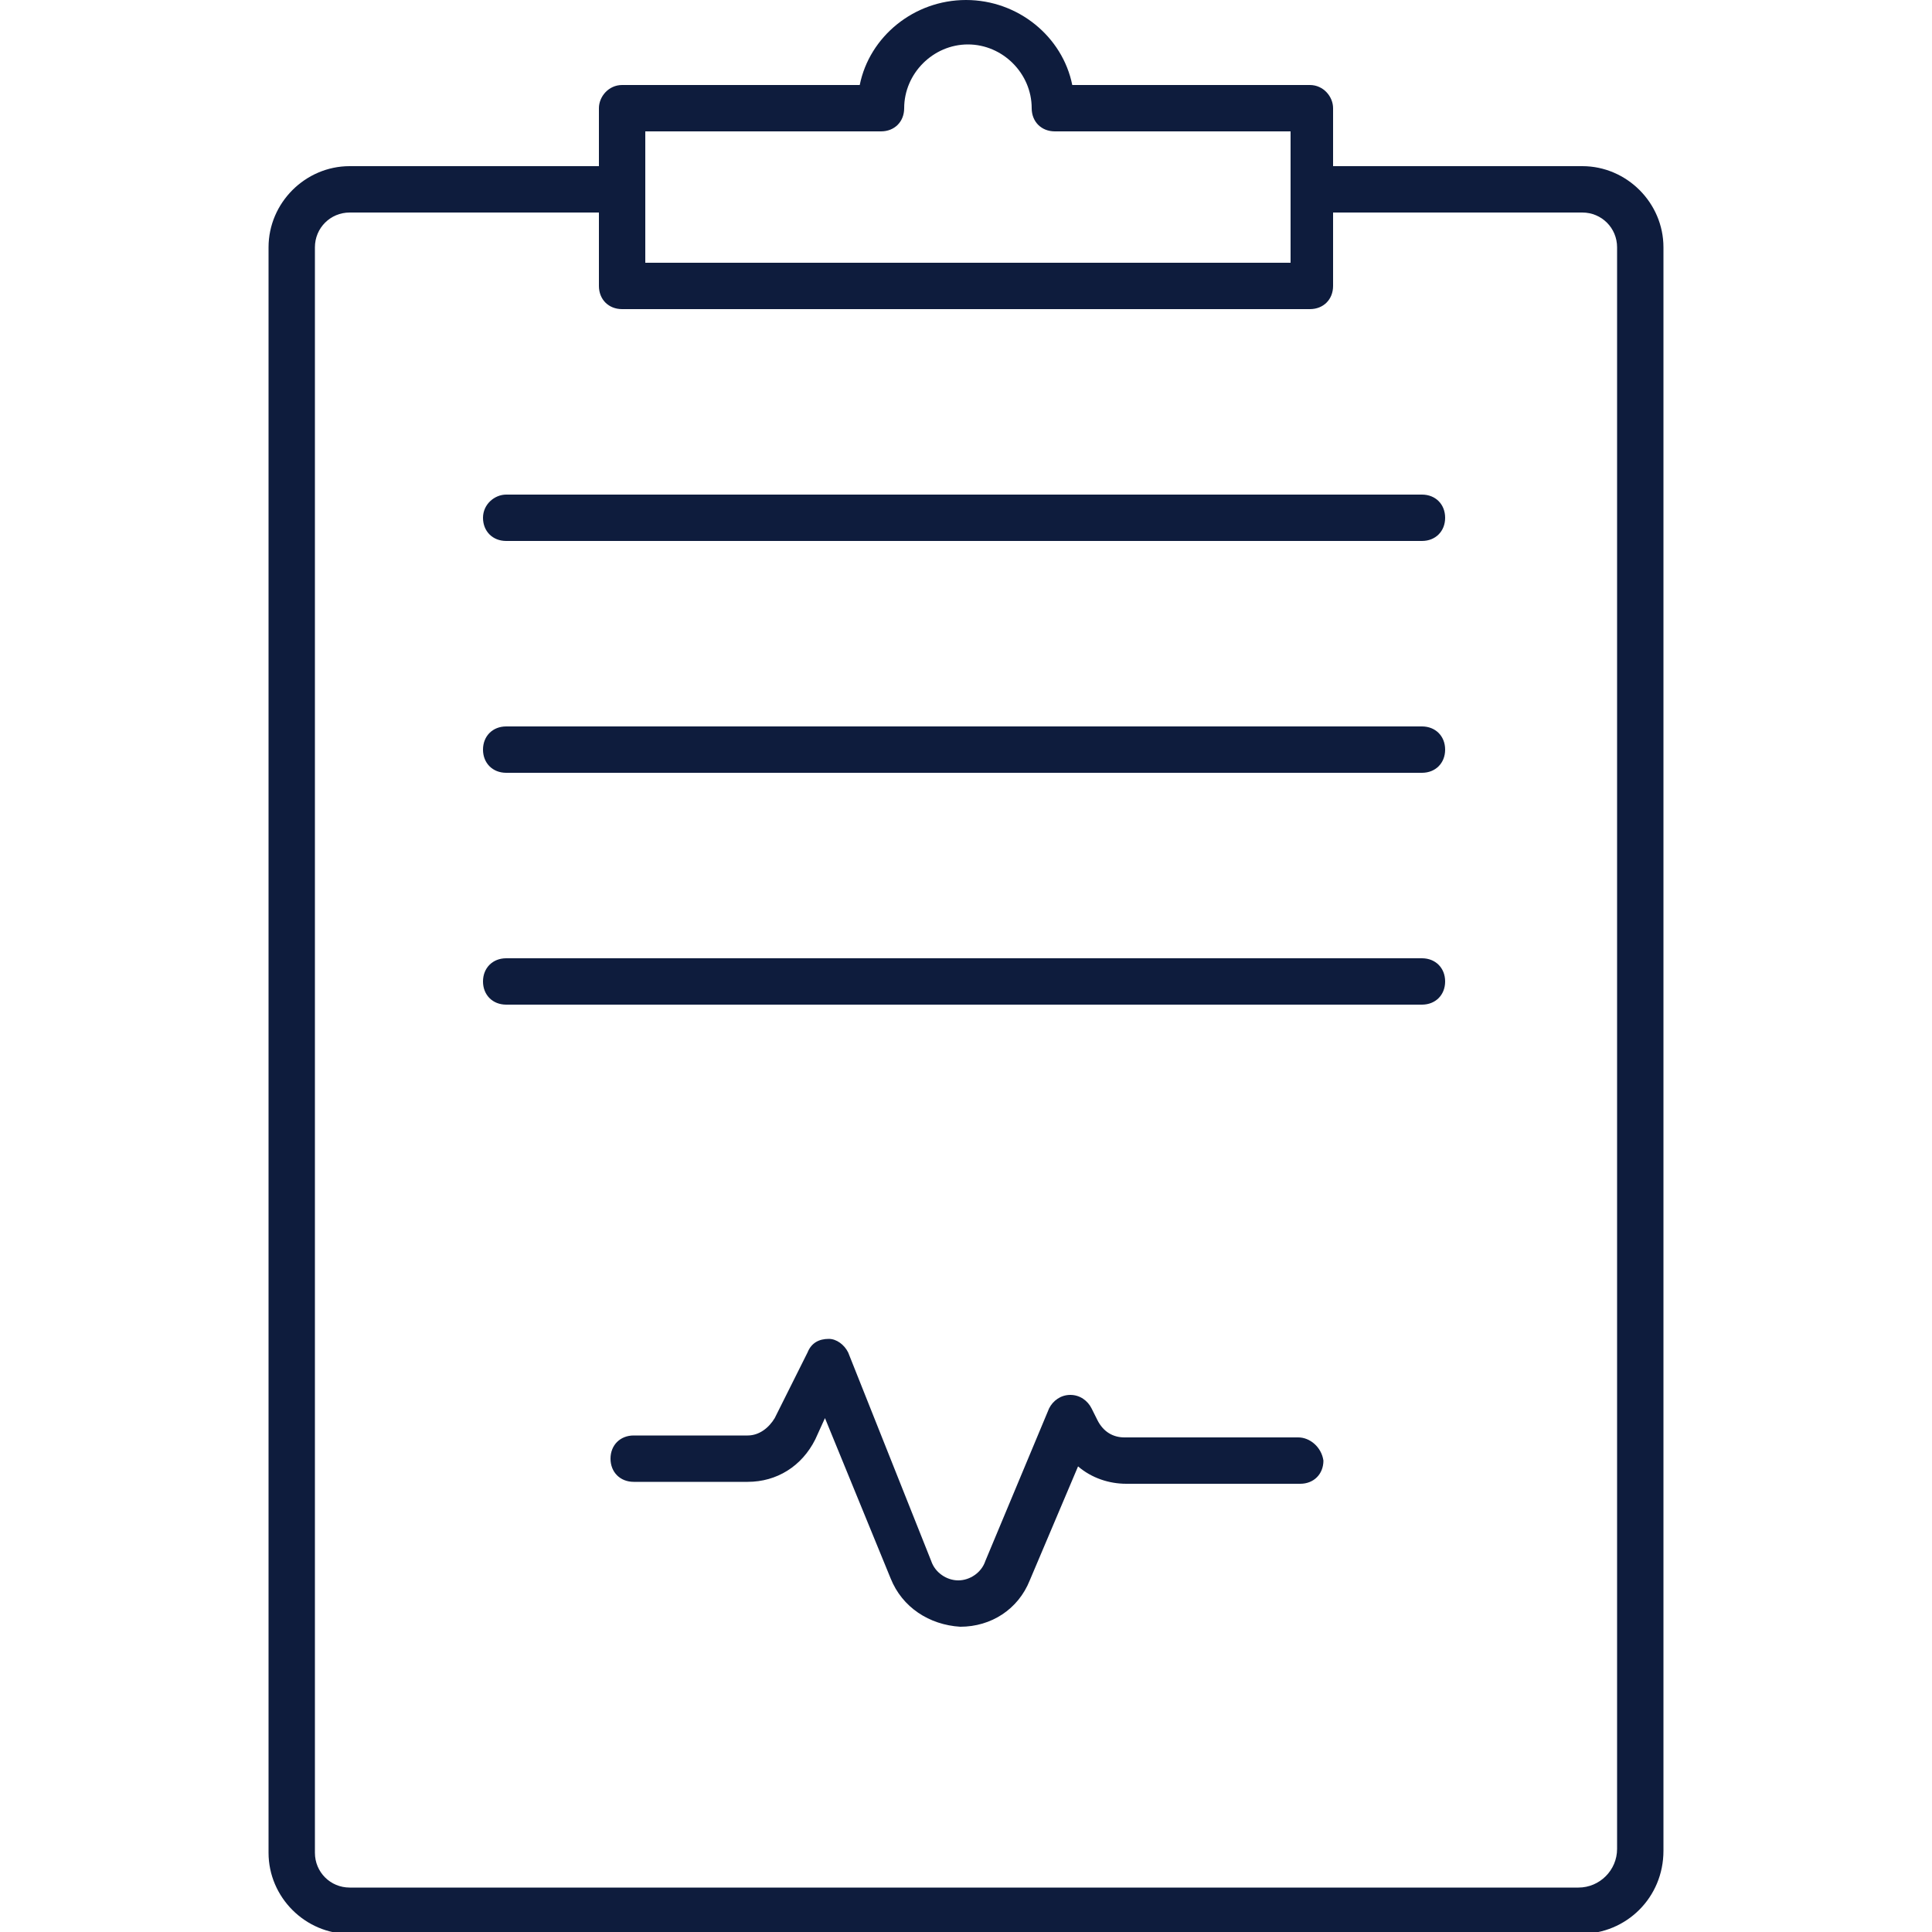
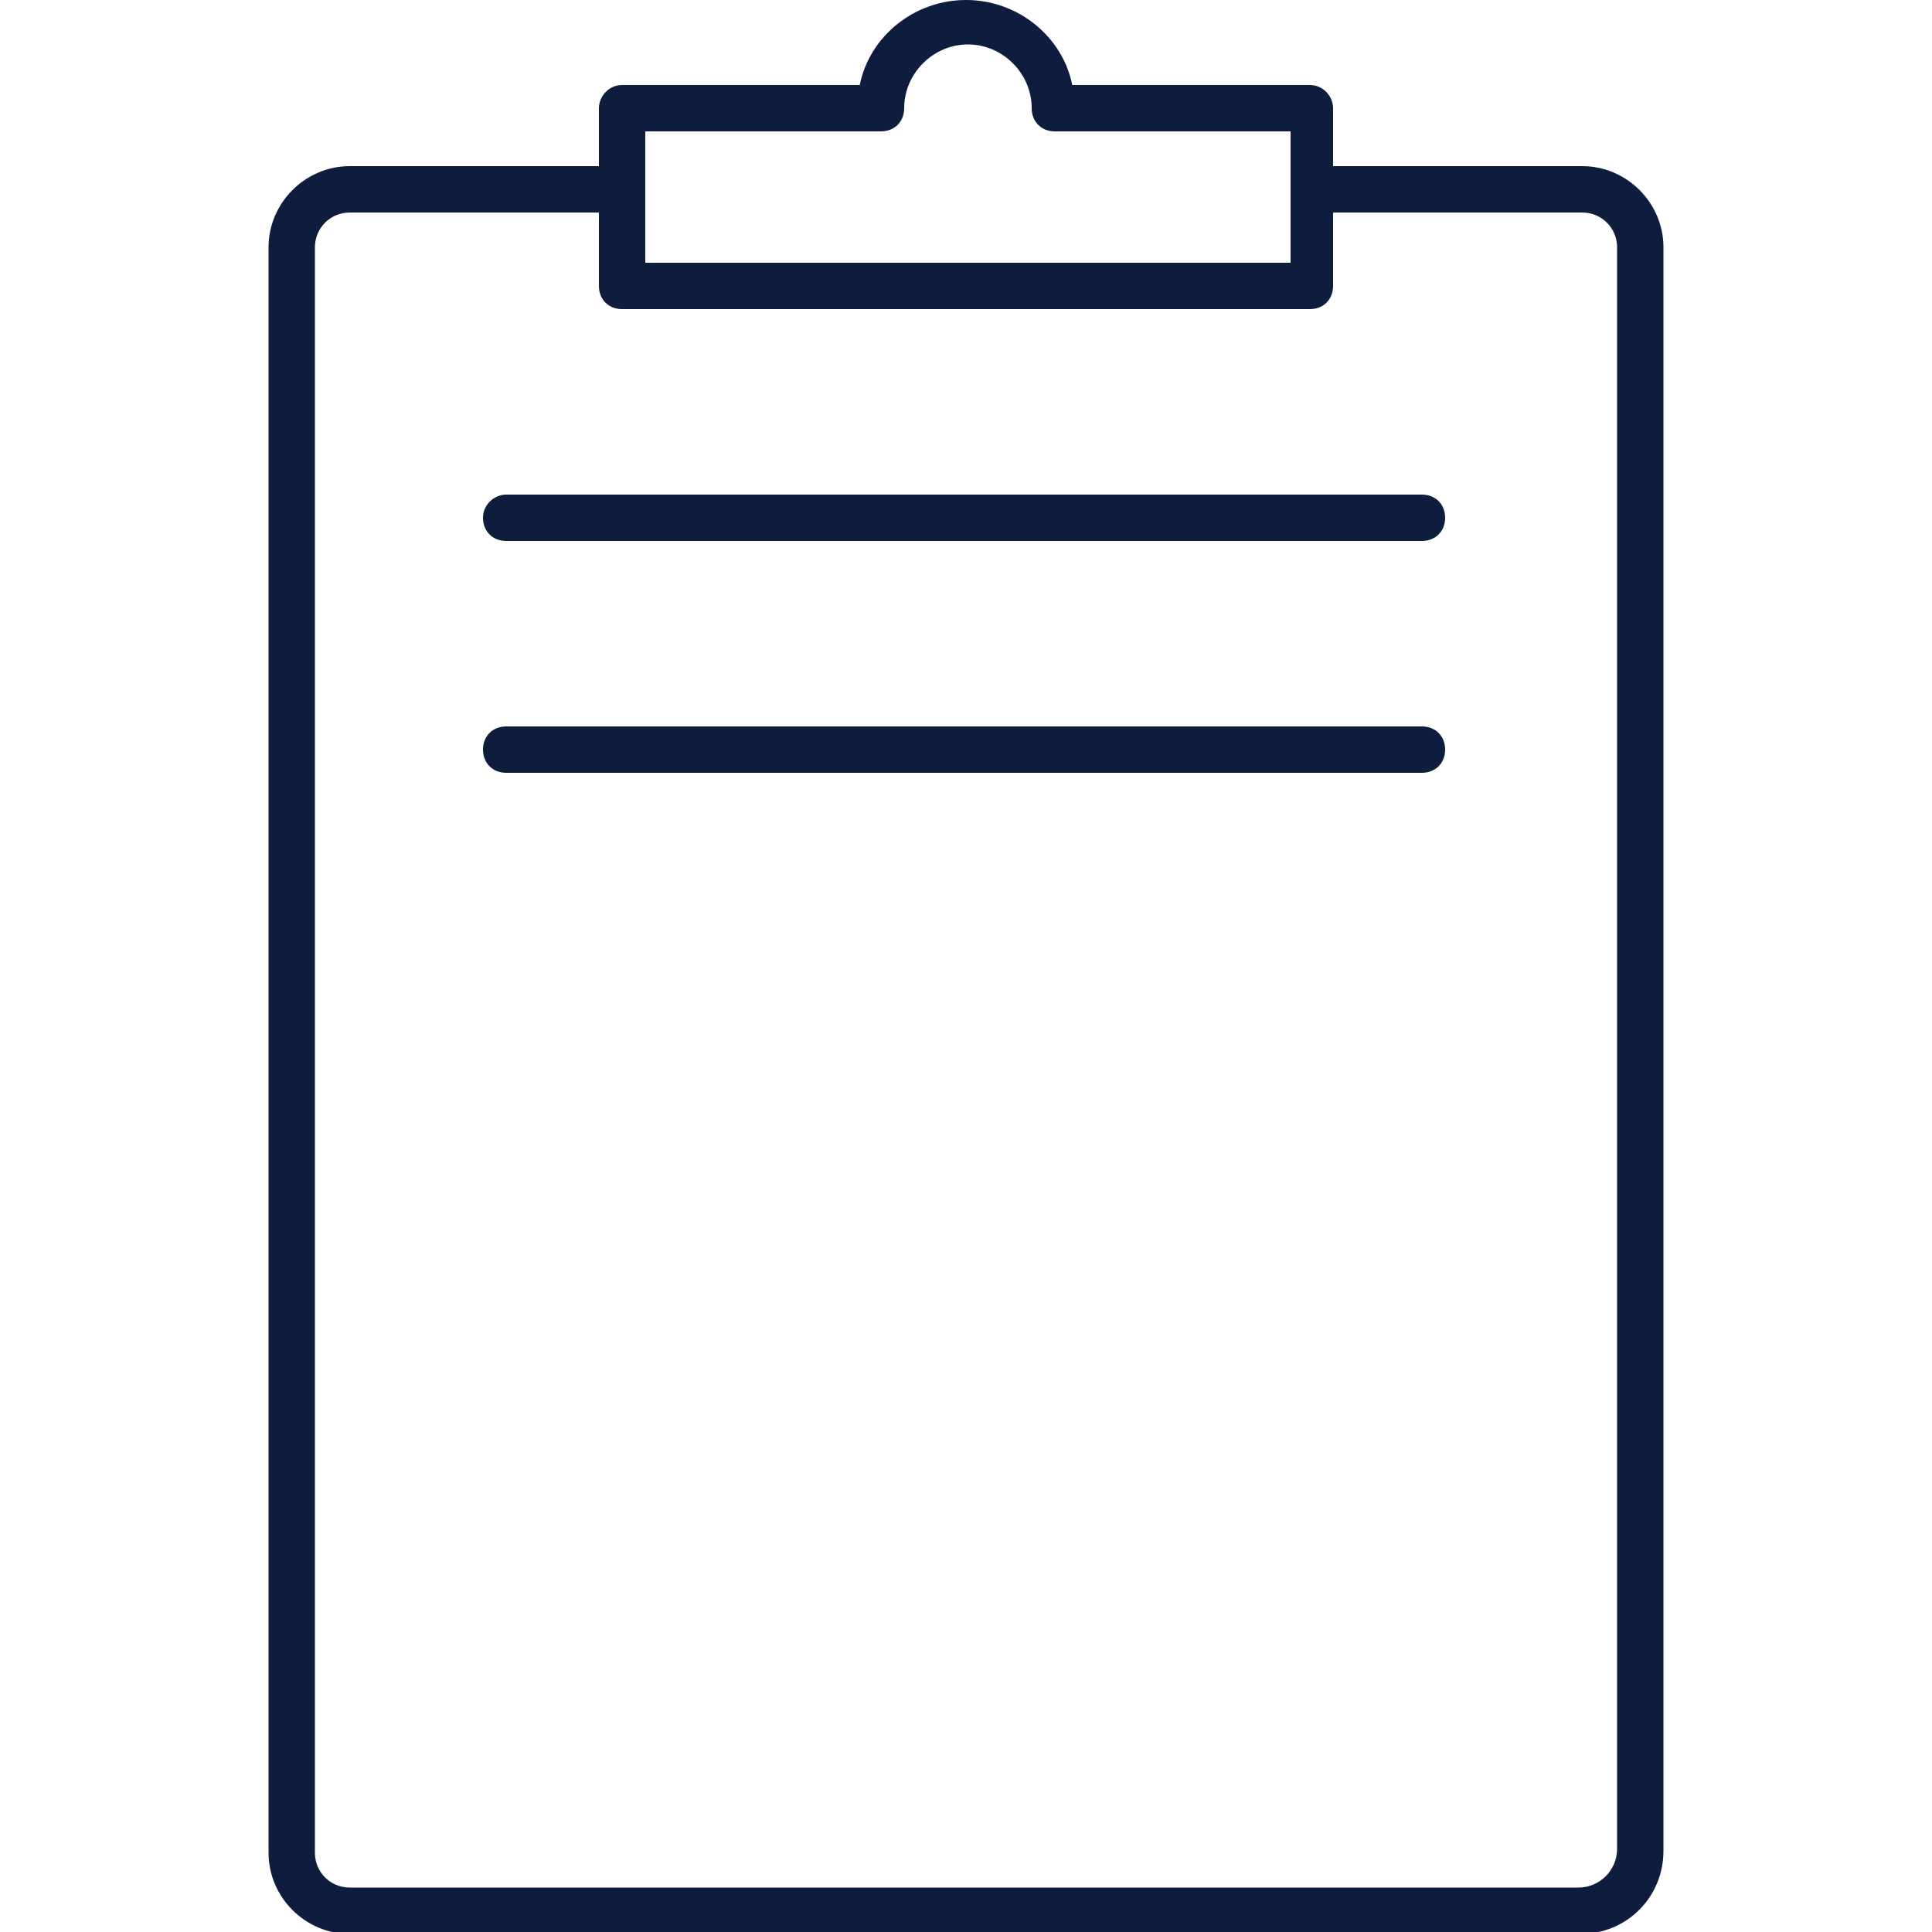
<svg xmlns="http://www.w3.org/2000/svg" version="1.1" id="Layer_1" x="0px" y="0px" viewBox="0 0 100 100" style="enable-background:new 0 0 100 100;" xml:space="preserve">
  <style type="text/css">
	.st0{fill:#0E1C3D;}
</style>
  <g>
-     <path class="st0" d="M67.2,74.4h-9c-0.6,0-1.1-0.3-1.4-0.9l-0.3-0.6c-0.2-0.4-0.6-0.7-1.1-0.7c-0.5,0-0.9,0.3-1.1,0.7L51,80.8   c-0.2,0.6-0.8,1-1.4,1c-0.6,0-1.2-0.4-1.4-1l-4.3-10.8c-0.2-0.4-0.6-0.7-1-0.7c-0.5,0-0.9,0.2-1.1,0.7l-1.7,3.4   c-0.3,0.5-0.8,0.9-1.4,0.9h-5.9c-0.7,0-1.2,0.5-1.2,1.2c0,0.7,0.5,1.2,1.2,1.2h5.9c1.5,0,2.8-0.8,3.5-2.2l0.5-1.1l3.4,8.3   c0.6,1.5,2,2.4,3.6,2.5c1.6,0,3-0.9,3.6-2.4l2.5-5.9c0.7,0.6,1.6,0.9,2.5,0.9h9c0.7,0,1.2-0.5,1.2-1.2   C68.4,74.9,67.8,74.4,67.2,74.4L67.2,74.4z" />
-     <path class="st0" d="M73.6,49.6H26.2c-0.7,0-1.2,0.5-1.2,1.2c0,0.7,0.5,1.2,1.2,1.2h47.4c0.7,0,1.2-0.5,1.2-1.2   S74.3,49.6,73.6,49.6L73.6,49.6z" />
    <path class="st0" d="M73.6,37.6H26.2c-0.7,0-1.2,0.5-1.2,1.2c0,0.7,0.5,1.2,1.2,1.2h47.4c0.7,0,1.2-0.5,1.2-1.2   C74.8,38.1,74.3,37.6,73.6,37.6L73.6,37.6z" />
    <path class="st0" d="M25,26.8c0,0.7,0.5,1.2,1.2,1.2h47.4c0.7,0,1.2-0.5,1.2-1.2c0-0.7-0.5-1.2-1.2-1.2l-47.4,0   C25.6,25.6,25,26.1,25,26.8L25,26.8z" />
    <path class="st0" d="M67.8,4.4H55.5C55,1.9,52.7,0,50,0c-2.7,0-5,1.9-5.5,4.4H32.2C31.5,4.4,31,5,31,5.6v3H18.1   c-2.3,0-4.2,1.9-4.2,4.2v83.1c0,2.3,1.9,4.2,4.2,4.2h63.7c2.4,0,4.3-1.9,4.3-4.3V12.8c0-2.3-1.9-4.2-4.2-4.2H69l0-3   C69,5,68.5,4.4,67.8,4.4L67.8,4.4z M33.4,6.8h12.2c0.7,0,1.2-0.5,1.2-1.2c0-1.8,1.5-3.3,3.3-3.3s3.3,1.5,3.3,3.3   c0,0.7,0.5,1.2,1.2,1.2h12.2v6.8H33.4L33.4,6.8z M81.9,11c1,0,1.8,0.8,1.8,1.8v82.9c0,1.1-0.9,2-2,2H18.1c-1,0-1.8-0.8-1.8-1.8   V12.8c0-1,0.8-1.8,1.8-1.8H31v3.8c0,0.7,0.5,1.2,1.2,1.2h35.6c0.7,0,1.2-0.5,1.2-1.2l0-3.8L81.9,11z" />
  </g>
</svg>